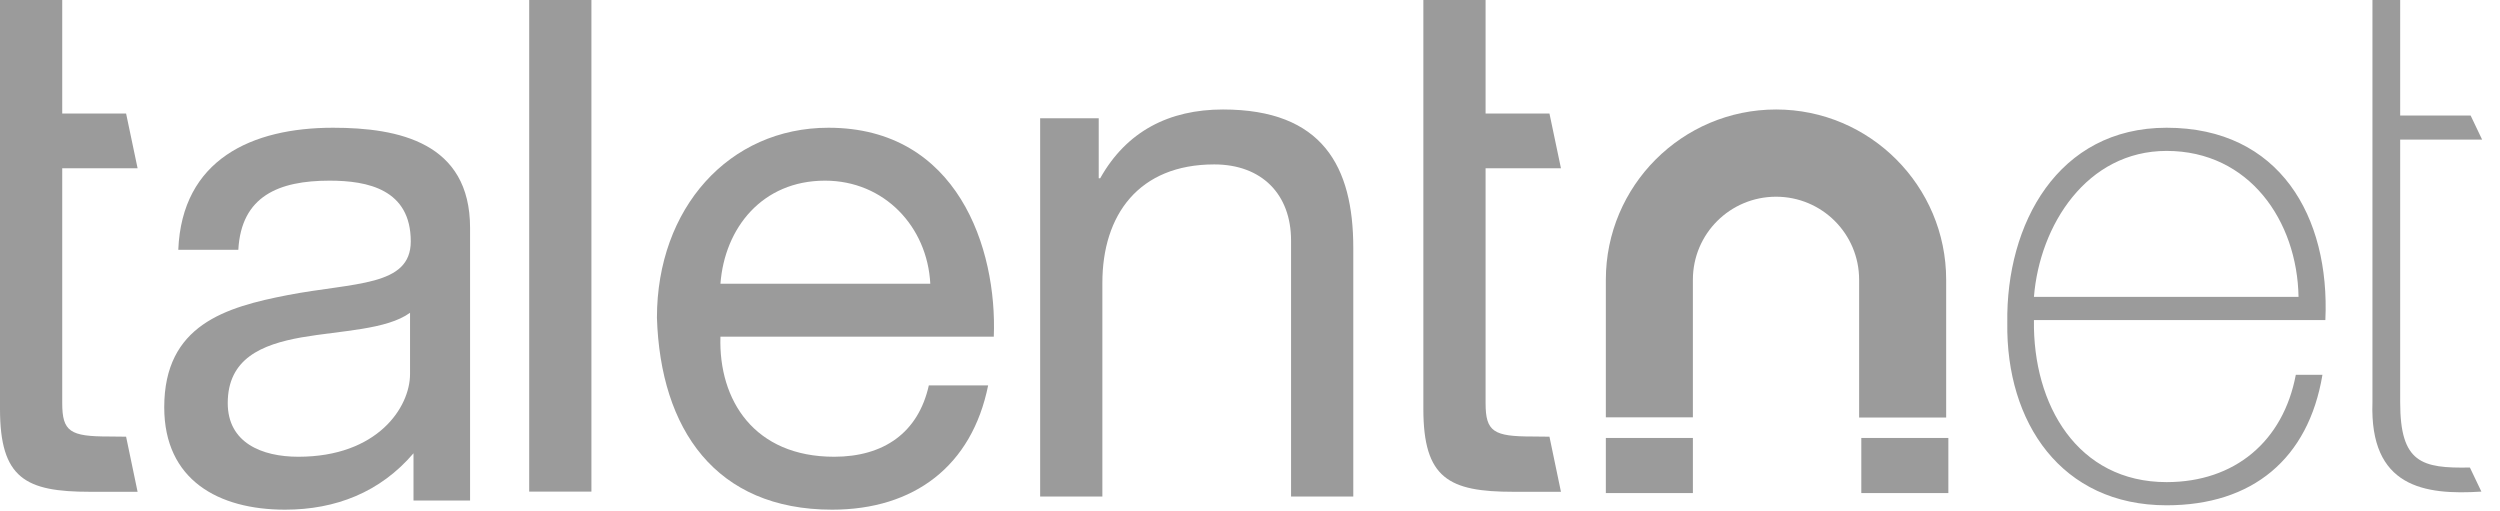
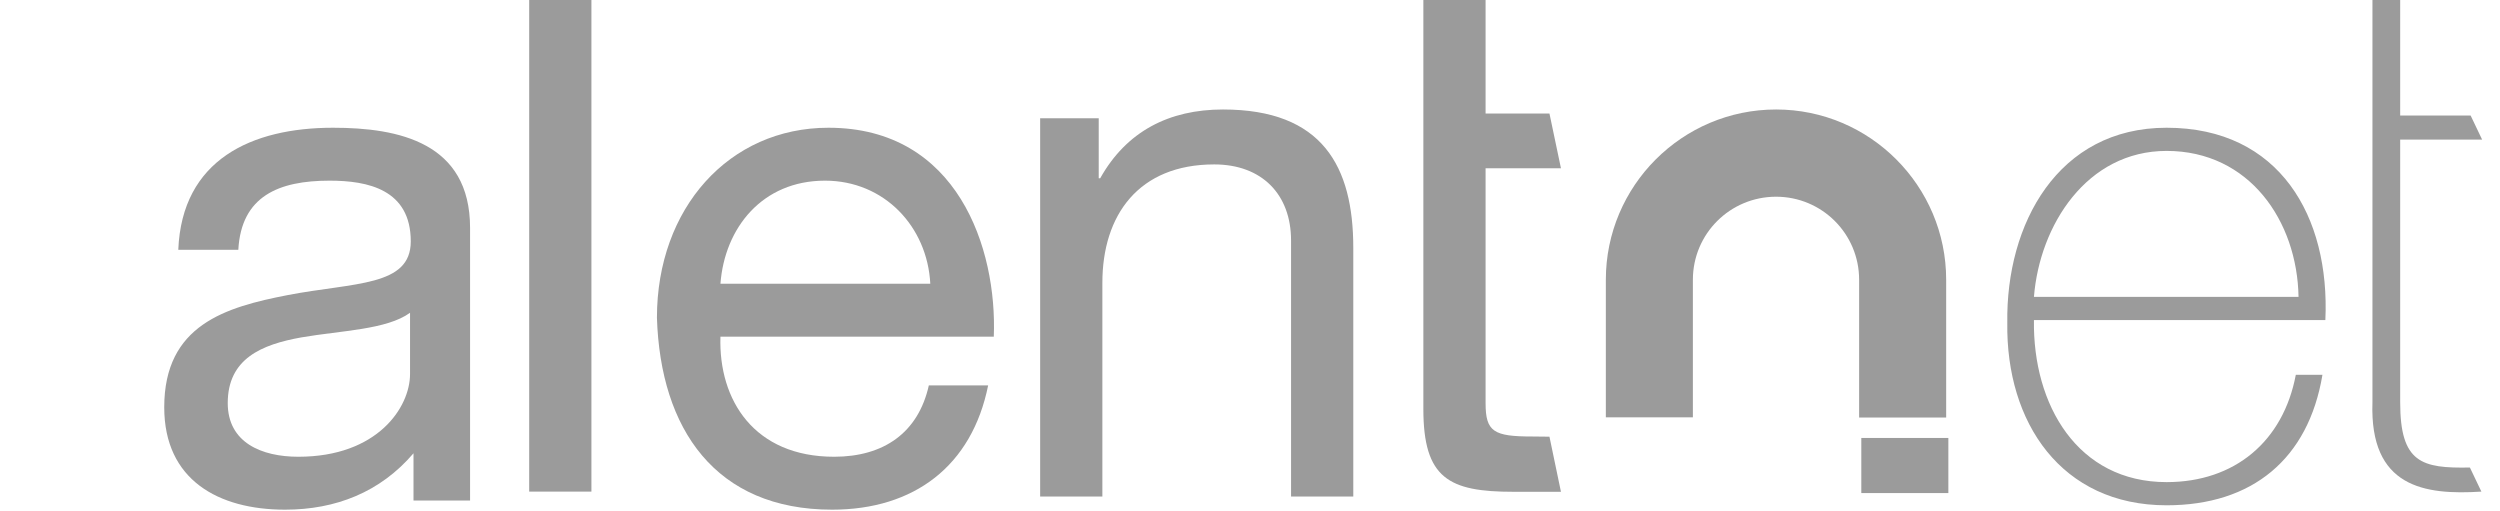
<svg xmlns="http://www.w3.org/2000/svg" id="SvgjsSvg1321" version="1.1" xmlnsXlink="http://www.w3.org/1999/xlink" xmlnsSvgjs="http://svgjs.com/svgjs" width="137" height="28" viewBox="0 0 137 28">
  <title>talentnet_logo</title>
  <desc>Created with Avocode.</desc>
  <defs id="SvgjsDefs1322" />
-   <path id="SvgjsPath1323" d="M652 3359H655.41V3365.22H658.91L659.54 3368.22H655.41V3381.09C655.41 3382.66 655.85 3382.92 657.97 3382.92L658.91 3382.93L659.54 3385.95H656.93C653.4 3385.95 652 3385.22 652 3381.41V3359 " fill="#9b9b9b" fill-opacity="1" transform="matrix(1,0,0,1,-652,-3359)" />
  <path id="SvgjsPath1324" d="M674.66 3383.84C672.84 3385.97 670.4 3386.93 667.62 3386.93C663.98 3386.93 661 3385.31 661 3381.32C661 3376.8 664.37 3375.83 667.77 3375.17C671.41 3374.47 674.51 3374.71 674.51 3372.23C674.51 3369.37 672.14 3368.9 670.06 3368.9C667.27 3368.9 665.22 3369.75 665.06 3372.69H661.77C661.97 3367.74 665.8 3366 670.25 3366C673.85 3366 677.76 3366.81 677.76 3371.49V3386.43H674.66ZM668.51 3377.49C666.34 3377.88 664.48 3378.65 664.48 3381.09C664.48 3383.26 666.34 3384.03 668.35 3384.03C672.69 3384.03 674.47 3381.32 674.47 3379.5V3376.14C673.19 3377.07 670.71 3377.11 668.51 3377.49Z " fill="#9b9b9b" fill-opacity="1" transform="matrix(1,0,0,1,-652,-3359)" />
  <path id="SvgjsPath1325" d="M681 3385.94H684.41V3359H681Z " fill="#9b9b9b" fill-opacity="1" transform="matrix(1,0,0,1,-652,-3359)" />
  <path id="SvgjsPath1326" d="M697.6 3386.93C691.21 3386.93 688.19 3382.52 688 3376.41C688 3370.41 691.95 3366 697.4 3366C704.48 3366 706.65 3372.62 706.46 3377.45H691.48C691.37 3380.94 693.34 3384.03 697.71 3384.03C700.42 3384.03 702.32 3382.72 702.9 3380.12H706.15C705.26 3384.54 702.09 3386.93 697.6 3386.93ZM697.21 3368.9C693.77 3368.9 691.71 3371.49 691.48 3374.55H702.98C702.82 3371.42 700.46 3368.9 697.21 3368.9Z " fill="#9b9b9b" fill-opacity="1" transform="matrix(1,0,0,1,-652,-3359)" />
  <path id="SvgjsPath1327" d="M709 3365.48H712.21V3368.77H712.29C713.73 3366.2 716.06 3365 719.02 3365C724.48 3365 726.16 3368.13 726.16 3372.58V3386.21H722.75V3372.18C722.75 3369.65 721.15 3368.01 718.54 3368.01C714.41 3368.01 712.41 3370.77 712.41 3374.5V3386.21H709V3365.48 " fill="#9b9b9b" fill-opacity="1" transform="matrix(1,0,0,1,-652,-3359)" />
-   <path id="SvgjsPath1328" d="M740 3386.02H744.77V3383H740Z " fill="#9b9b9b" fill-opacity="1" transform="matrix(1,0,0,1,-652,-3359)" />
+   <path id="SvgjsPath1328" d="M740 3386.02V3383H740Z " fill="#9b9b9b" fill-opacity="1" transform="matrix(1,0,0,1,-652,-3359)" />
  <path id="SvgjsPath1329" d="M754 3386.02H758.77V3383H754Z " fill="#9b9b9b" fill-opacity="1" transform="matrix(1,0,0,1,-652,-3359)" />
  <path id="SvgjsPath1330" d="M744.77 3381.87H740V3374.33C740 3369.19 744.18 3365 749.33 3365C754.47 3365 758.65 3369.19 758.65 3374.33V3381.88H753.88V3374.33C753.88 3371.81 751.84 3369.78 749.33 3369.78C746.81 3369.78 744.77 3371.81 744.77 3374.33V3381.87 " fill="#9b9b9b" fill-opacity="1" transform="matrix(1,0,0,1,-652,-3359)" />
  <path id="SvgjsPath1331" d="M770.73 3385.42C774.46 3385.42 777.12 3383.19 777.81 3379.54H779.27C778.5 3384.15 775.43 3386.69 770.73 3386.69C764.96 3386.69 761.92 3382.15 762 3376.69C761.92 3371.27 764.77 3366 770.73 3366C776.93 3366 779.69 3370.88 779.43 3376.54H763.46C763.39 3381.19 765.85 3385.42 770.73 3385.42ZM770.73 3367.27C766.35 3367.27 763.77 3371.35 763.46 3375.27H777.96C777.89 3371.12 775.27 3367.27 770.73 3367.27Z " fill="#9b9b9b" fill-opacity="1" transform="matrix(1,0,0,1,-652,-3359)" />
  <path id="SvgjsPath1332" d="M782.01 3365.33V3359H783.53V3365.33H787.39L788.02 3366.65H783.53V3381.05C783.53 3384.37 784.71 3384.67 787.35 3384.62L787.98 3385.94C784.85 3386.14 781.85 3385.7 782.01 3381.05V3365.33 " fill="#9b9b9b" fill-opacity="1" transform="matrix(1,0,0,1,-652,-3359)" />
  <path id="SvgjsPath1333" d="M730 3359H733.41V3365.22H736.91L737.54 3368.22H733.41V3381.09C733.41 3382.66 733.85 3382.92 735.97 3382.92L736.91 3382.93L737.54 3385.95H734.93C731.4 3385.95 730 3385.22 730 3381.41V3359 " fill="#9b9b9b" fill-opacity="1" transform="matrix(1,0,0,1,-652,-3359)" />
</svg>